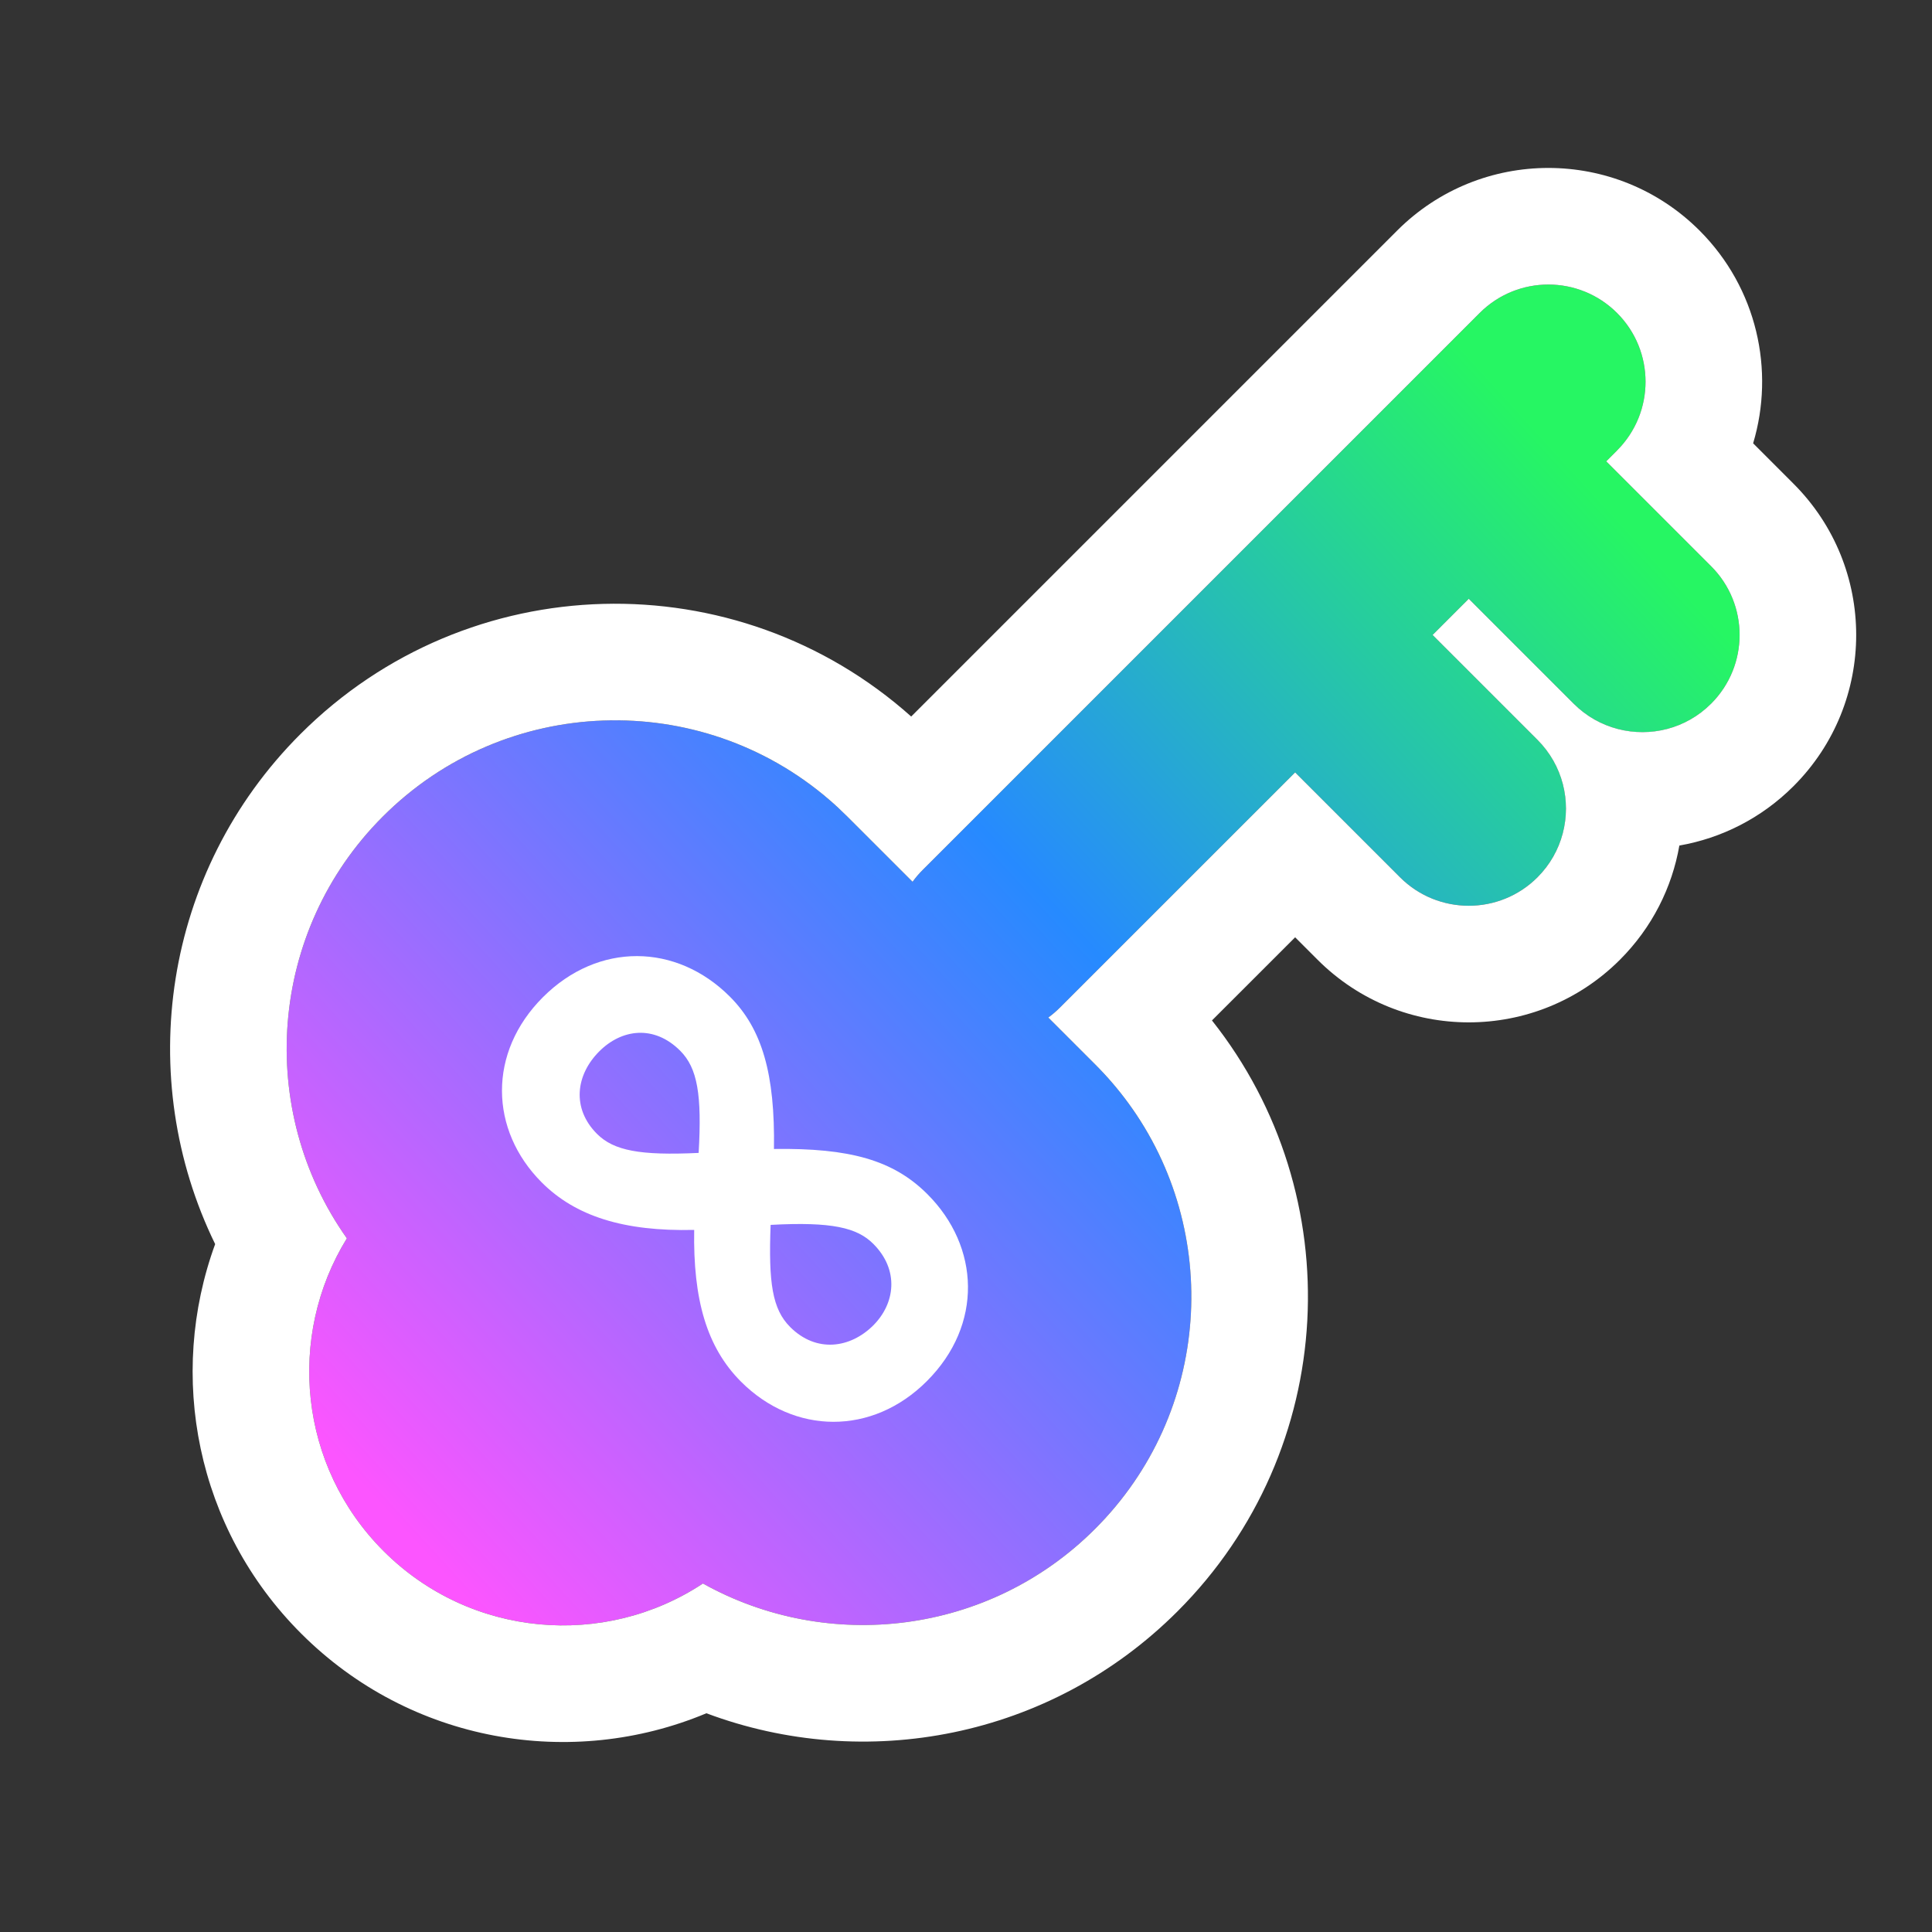
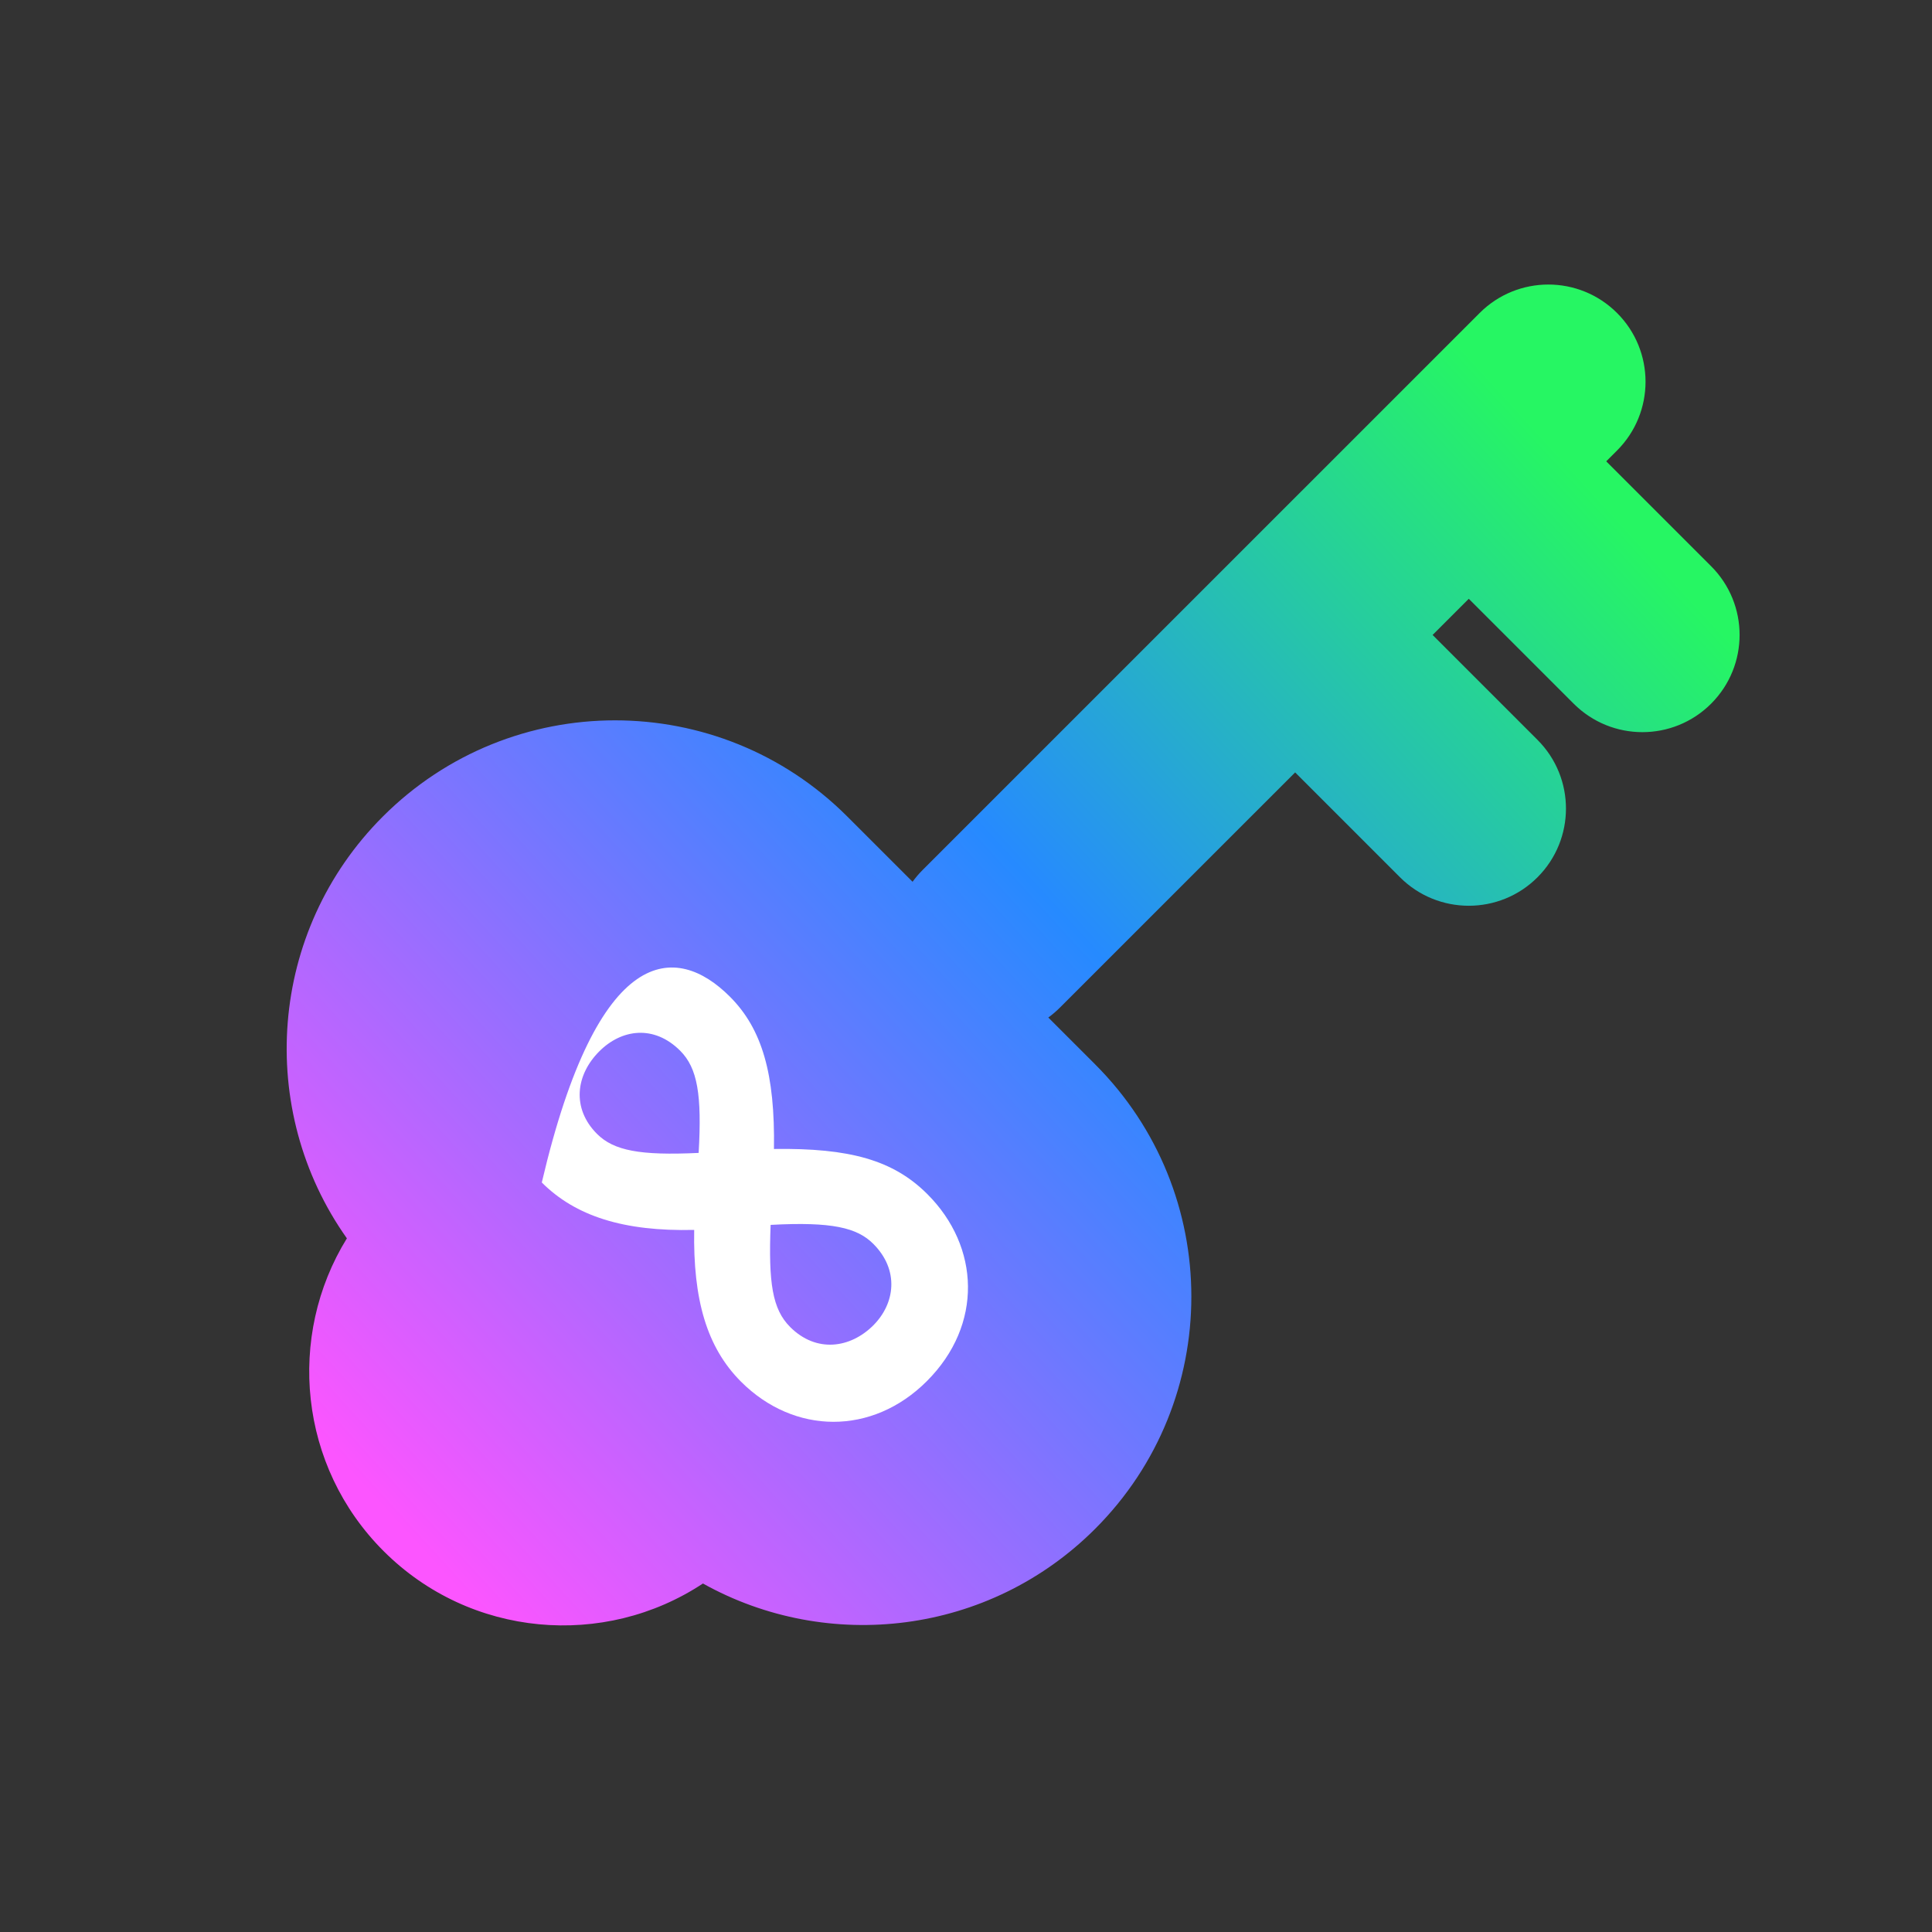
<svg xmlns="http://www.w3.org/2000/svg" width="55" height="55" viewBox="0 0 55 55" fill="none">
  <rect x="0" y="0" width="55" height="55" fill="#333333" stroke="none" />
  <path fill-rule="evenodd" clip-rule="evenodd" d="M26.263 24.769C26.158 24.874 26.063 24.986 25.979 25.102L24.121 23.245C20.47 19.594 14.55 19.594 10.899 23.245C7.63 26.514 7.288 31.604 9.875 35.253C8.156 38.039 8.504 41.74 10.919 44.155C13.39 46.626 17.206 46.934 20.011 45.079C23.57 47.066 28.152 46.547 31.177 43.522C34.828 39.871 34.828 33.952 31.177 30.301L29.843 28.967C29.96 28.882 30.071 28.787 30.176 28.682L36.87 21.989L39.856 24.975C40.937 26.055 42.689 26.055 43.769 24.975C44.85 23.894 44.85 22.142 43.769 21.062L40.783 18.076L41.813 17.046L44.799 20.032C45.88 21.113 47.632 21.113 48.712 20.032C49.793 18.951 49.793 17.2 48.712 16.119L45.726 13.133L46.035 12.824C47.115 11.743 47.115 9.991 46.035 8.911C44.954 7.83 43.202 7.83 42.122 8.911L26.263 24.769Z" fill="url(#paint0_linear_156_4196)" />
-   <path fill-rule="evenodd" clip-rule="evenodd" d="M25.94 20.398C20.965 15.956 13.327 16.123 8.552 20.898C4.623 24.827 3.816 30.69 6.125 35.417C4.76 39.152 5.573 43.503 8.572 46.502C11.693 49.623 16.278 50.378 20.11 48.773C24.617 50.463 29.895 49.499 33.524 45.869C38.12 41.273 38.447 34.023 34.502 29.05L36.87 26.683L37.509 27.322C39.886 29.699 43.739 29.699 46.116 27.322C47.036 26.402 47.6 25.262 47.808 24.071C48.999 23.863 50.139 23.299 51.059 22.379C53.436 20.002 53.436 16.149 51.059 13.772L49.908 12.62C50.53 10.545 50.021 8.203 48.382 6.563C46.005 4.187 42.151 4.187 39.775 6.563L25.94 20.398ZM42.122 8.911C43.202 7.83 44.954 7.83 46.035 8.911C47.115 9.991 47.115 11.741 46.036 12.822C46.036 12.822 46.035 12.823 46.035 12.824L45.726 13.133L48.712 16.119C49.793 17.2 49.793 18.951 48.712 20.032C48.353 20.391 47.92 20.631 47.463 20.751C46.542 20.993 45.521 20.754 44.799 20.032L41.813 17.046L40.783 18.076L43.769 21.062C44.491 21.784 44.731 22.805 44.488 23.725C44.368 24.183 44.128 24.616 43.769 24.975C42.689 26.055 40.937 26.055 39.856 24.975L36.87 21.989L30.176 28.682C30.071 28.787 29.96 28.882 29.843 28.967L31.177 30.301C31.524 30.648 31.838 31.015 32.119 31.399C34.795 35.056 34.481 40.218 31.177 43.522C28.152 46.547 23.57 47.066 20.011 45.079C17.206 46.934 13.39 46.626 10.919 44.155C8.504 41.74 8.156 38.039 9.875 35.253C7.288 31.604 7.63 26.514 10.899 23.245C14.382 19.762 19.928 19.601 23.601 22.762C23.779 22.915 23.952 23.076 24.121 23.245L25.979 25.102C26.063 24.986 26.158 24.874 26.263 24.769L42.122 8.911Z" fill="white" />
-   <path fill-rule="evenodd" clip-rule="evenodd" d="M21.096 39.334C20.111 38.349 19.73 36.983 19.762 35.013C17.744 35.061 16.378 34.616 15.424 33.663C13.931 32.169 13.883 29.961 15.456 28.388C17.029 26.815 19.253 26.847 20.778 28.372C21.7 29.294 22.065 30.581 22.033 32.709C24.194 32.678 25.433 33.027 26.402 33.996C27.896 35.49 27.991 37.714 26.386 39.318C24.829 40.875 22.605 40.844 21.096 39.334ZM22.494 37.777C23.241 38.524 24.21 38.381 24.861 37.73C25.481 37.11 25.608 36.157 24.861 35.41C24.401 34.95 23.686 34.775 21.938 34.87C21.875 36.522 21.986 37.269 22.494 37.777ZM19.889 32.821C18.221 32.9 17.474 32.757 16.997 32.281C16.266 31.55 16.393 30.596 17.061 29.929C17.696 29.294 18.618 29.167 19.364 29.913C19.857 30.406 19.984 31.168 19.889 32.821Z" fill="white" />
+   <path fill-rule="evenodd" clip-rule="evenodd" d="M21.096 39.334C20.111 38.349 19.73 36.983 19.762 35.013C17.744 35.061 16.378 34.616 15.424 33.663C17.029 26.815 19.253 26.847 20.778 28.372C21.7 29.294 22.065 30.581 22.033 32.709C24.194 32.678 25.433 33.027 26.402 33.996C27.896 35.49 27.991 37.714 26.386 39.318C24.829 40.875 22.605 40.844 21.096 39.334ZM22.494 37.777C23.241 38.524 24.21 38.381 24.861 37.73C25.481 37.11 25.608 36.157 24.861 35.41C24.401 34.95 23.686 34.775 21.938 34.87C21.875 36.522 21.986 37.269 22.494 37.777ZM19.889 32.821C18.221 32.9 17.474 32.757 16.997 32.281C16.266 31.55 16.393 30.596 17.061 29.929C17.696 29.294 18.618 29.167 19.364 29.913C19.857 30.406 19.984 31.168 19.889 32.821Z" fill="white" />
  <defs>
    <linearGradient id="paint0_linear_156_4196" x1="12.006" y1="46.272" x2="46.26" y2="14.949" gradientUnits="userSpaceOnUse">
      <stop offset="0.031" stop-color="#FC55FF" />
      <stop offset="0.583" stop-color="#268AFF" />
      <stop offset="1" stop-color="#26F663" />
    </linearGradient>
  </defs>
</svg>